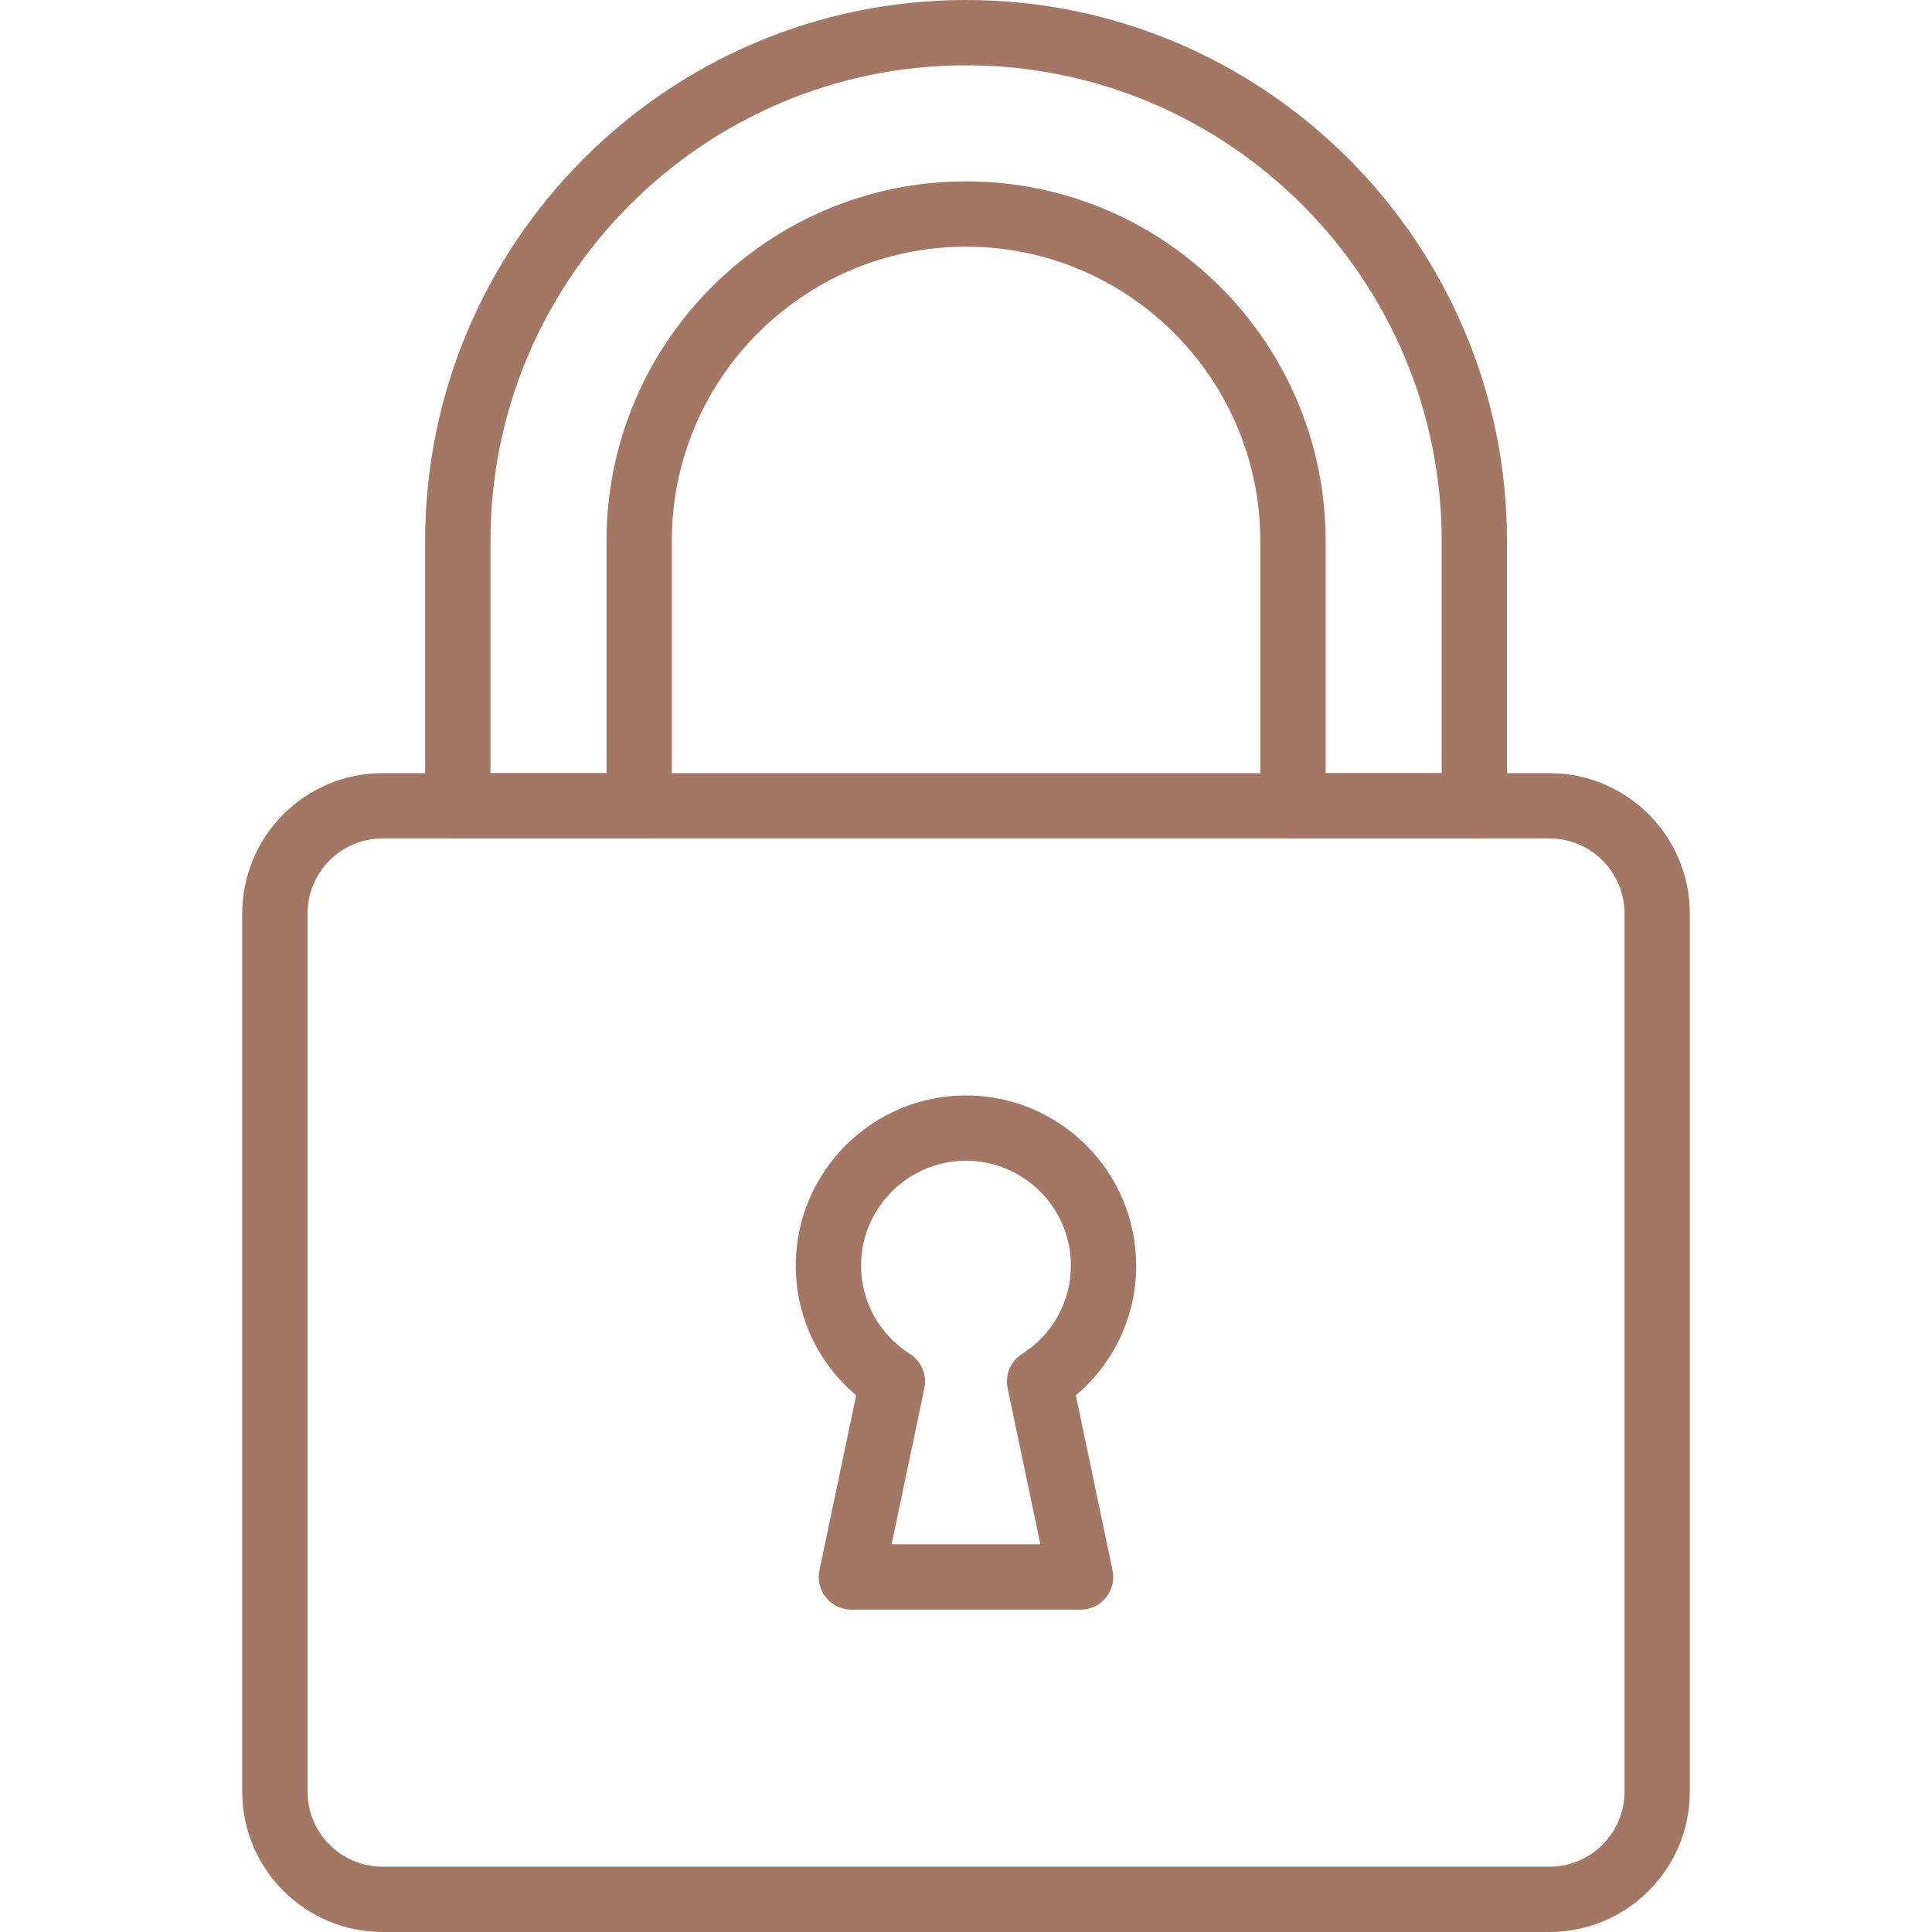
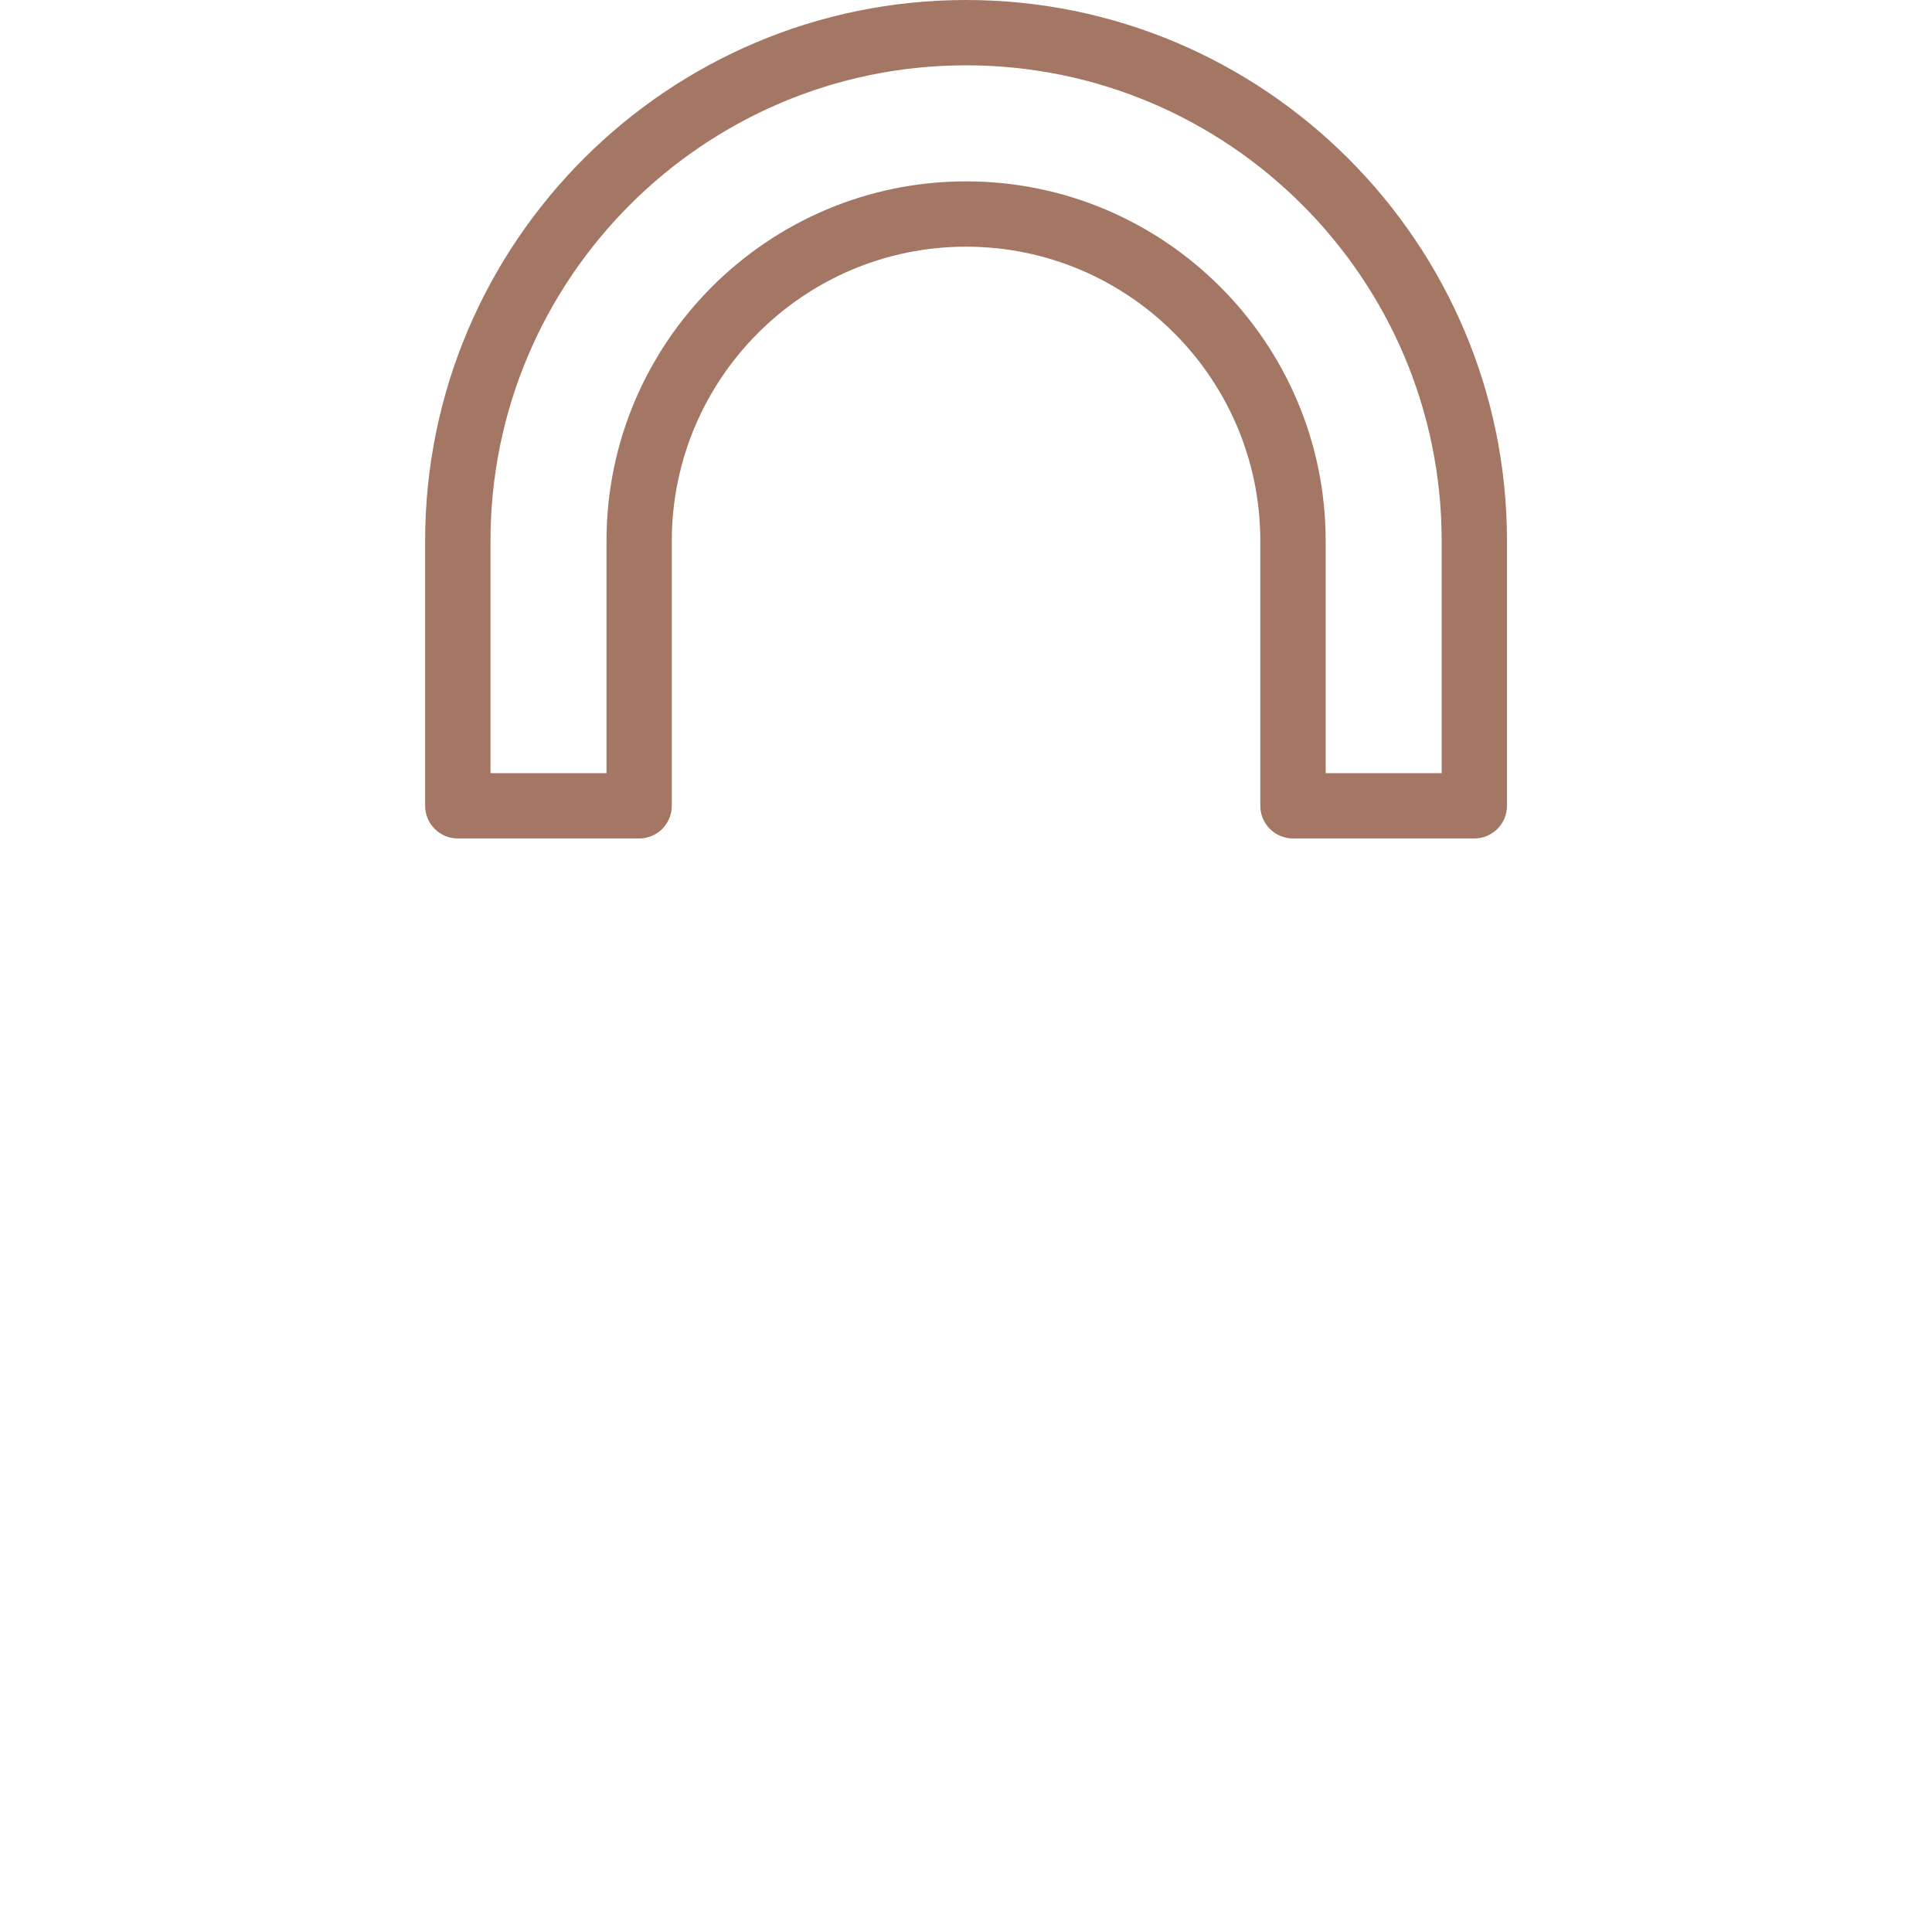
<svg xmlns="http://www.w3.org/2000/svg" width="63" height="63" viewBox="0 0 63 63" fill="none">
  <path d="M31.502 0C21.776 0 13.863 7.913 13.863 17.639V26.276C13.863 26.864 14.341 27.341 14.929 27.341H20.842C21.43 27.341 21.907 26.864 21.907 26.276V17.639C21.907 12.348 26.211 8.044 31.502 8.044C36.793 8.044 41.097 12.348 41.097 17.639V26.276C41.097 26.864 41.575 27.341 42.163 27.341H48.076C48.664 27.341 49.141 26.864 49.141 26.276V17.639C49.141 7.913 41.228 0 31.502 0ZM47.011 25.211H43.228V17.639C43.228 11.174 37.968 5.914 31.503 5.914C25.037 5.914 19.777 11.174 19.777 17.639V25.211H15.994V17.639C15.994 9.088 22.951 2.13 31.502 2.13C40.054 2.13 47.011 9.088 47.011 17.639V25.211Z" fill="#A47764" />
-   <path d="M50.528 25.211H12.474C9.951 25.211 7.898 27.264 7.898 29.787V58.424C7.898 60.947 9.951 63 12.474 63H50.528C53.051 63 55.103 60.947 55.103 58.424V29.787C55.103 27.264 53.051 25.211 50.528 25.211ZM52.973 58.424C52.973 59.773 51.876 60.87 50.528 60.87H12.474C11.126 60.87 10.029 59.773 10.029 58.424V29.787C10.029 28.438 11.126 27.341 12.474 27.341H50.528C51.876 27.341 52.973 28.438 52.973 29.787V58.424Z" fill="#A47764" />
-   <path d="M35.082 45.5C36.326 44.451 37.05 42.918 37.05 41.271C37.05 38.211 34.56 35.721 31.5 35.721C28.439 35.721 25.949 38.211 25.949 41.271C25.949 42.918 26.673 44.451 27.918 45.5L26.721 51.205C26.655 51.519 26.734 51.846 26.936 52.095C27.139 52.344 27.442 52.489 27.763 52.489H35.237C35.558 52.489 35.861 52.344 36.063 52.095C36.266 51.846 36.345 51.519 36.279 51.205L35.082 45.5ZM33.327 44.151C32.953 44.389 32.766 44.834 32.857 45.268L33.925 50.358H29.075L30.143 45.269C30.234 44.834 30.047 44.389 29.673 44.151C28.675 43.517 28.079 42.44 28.079 41.271C28.079 39.385 29.614 37.851 31.5 37.851C33.386 37.851 34.92 39.385 34.92 41.271C34.92 42.44 34.325 43.517 33.327 44.151Z" fill="#A47764" />
</svg>